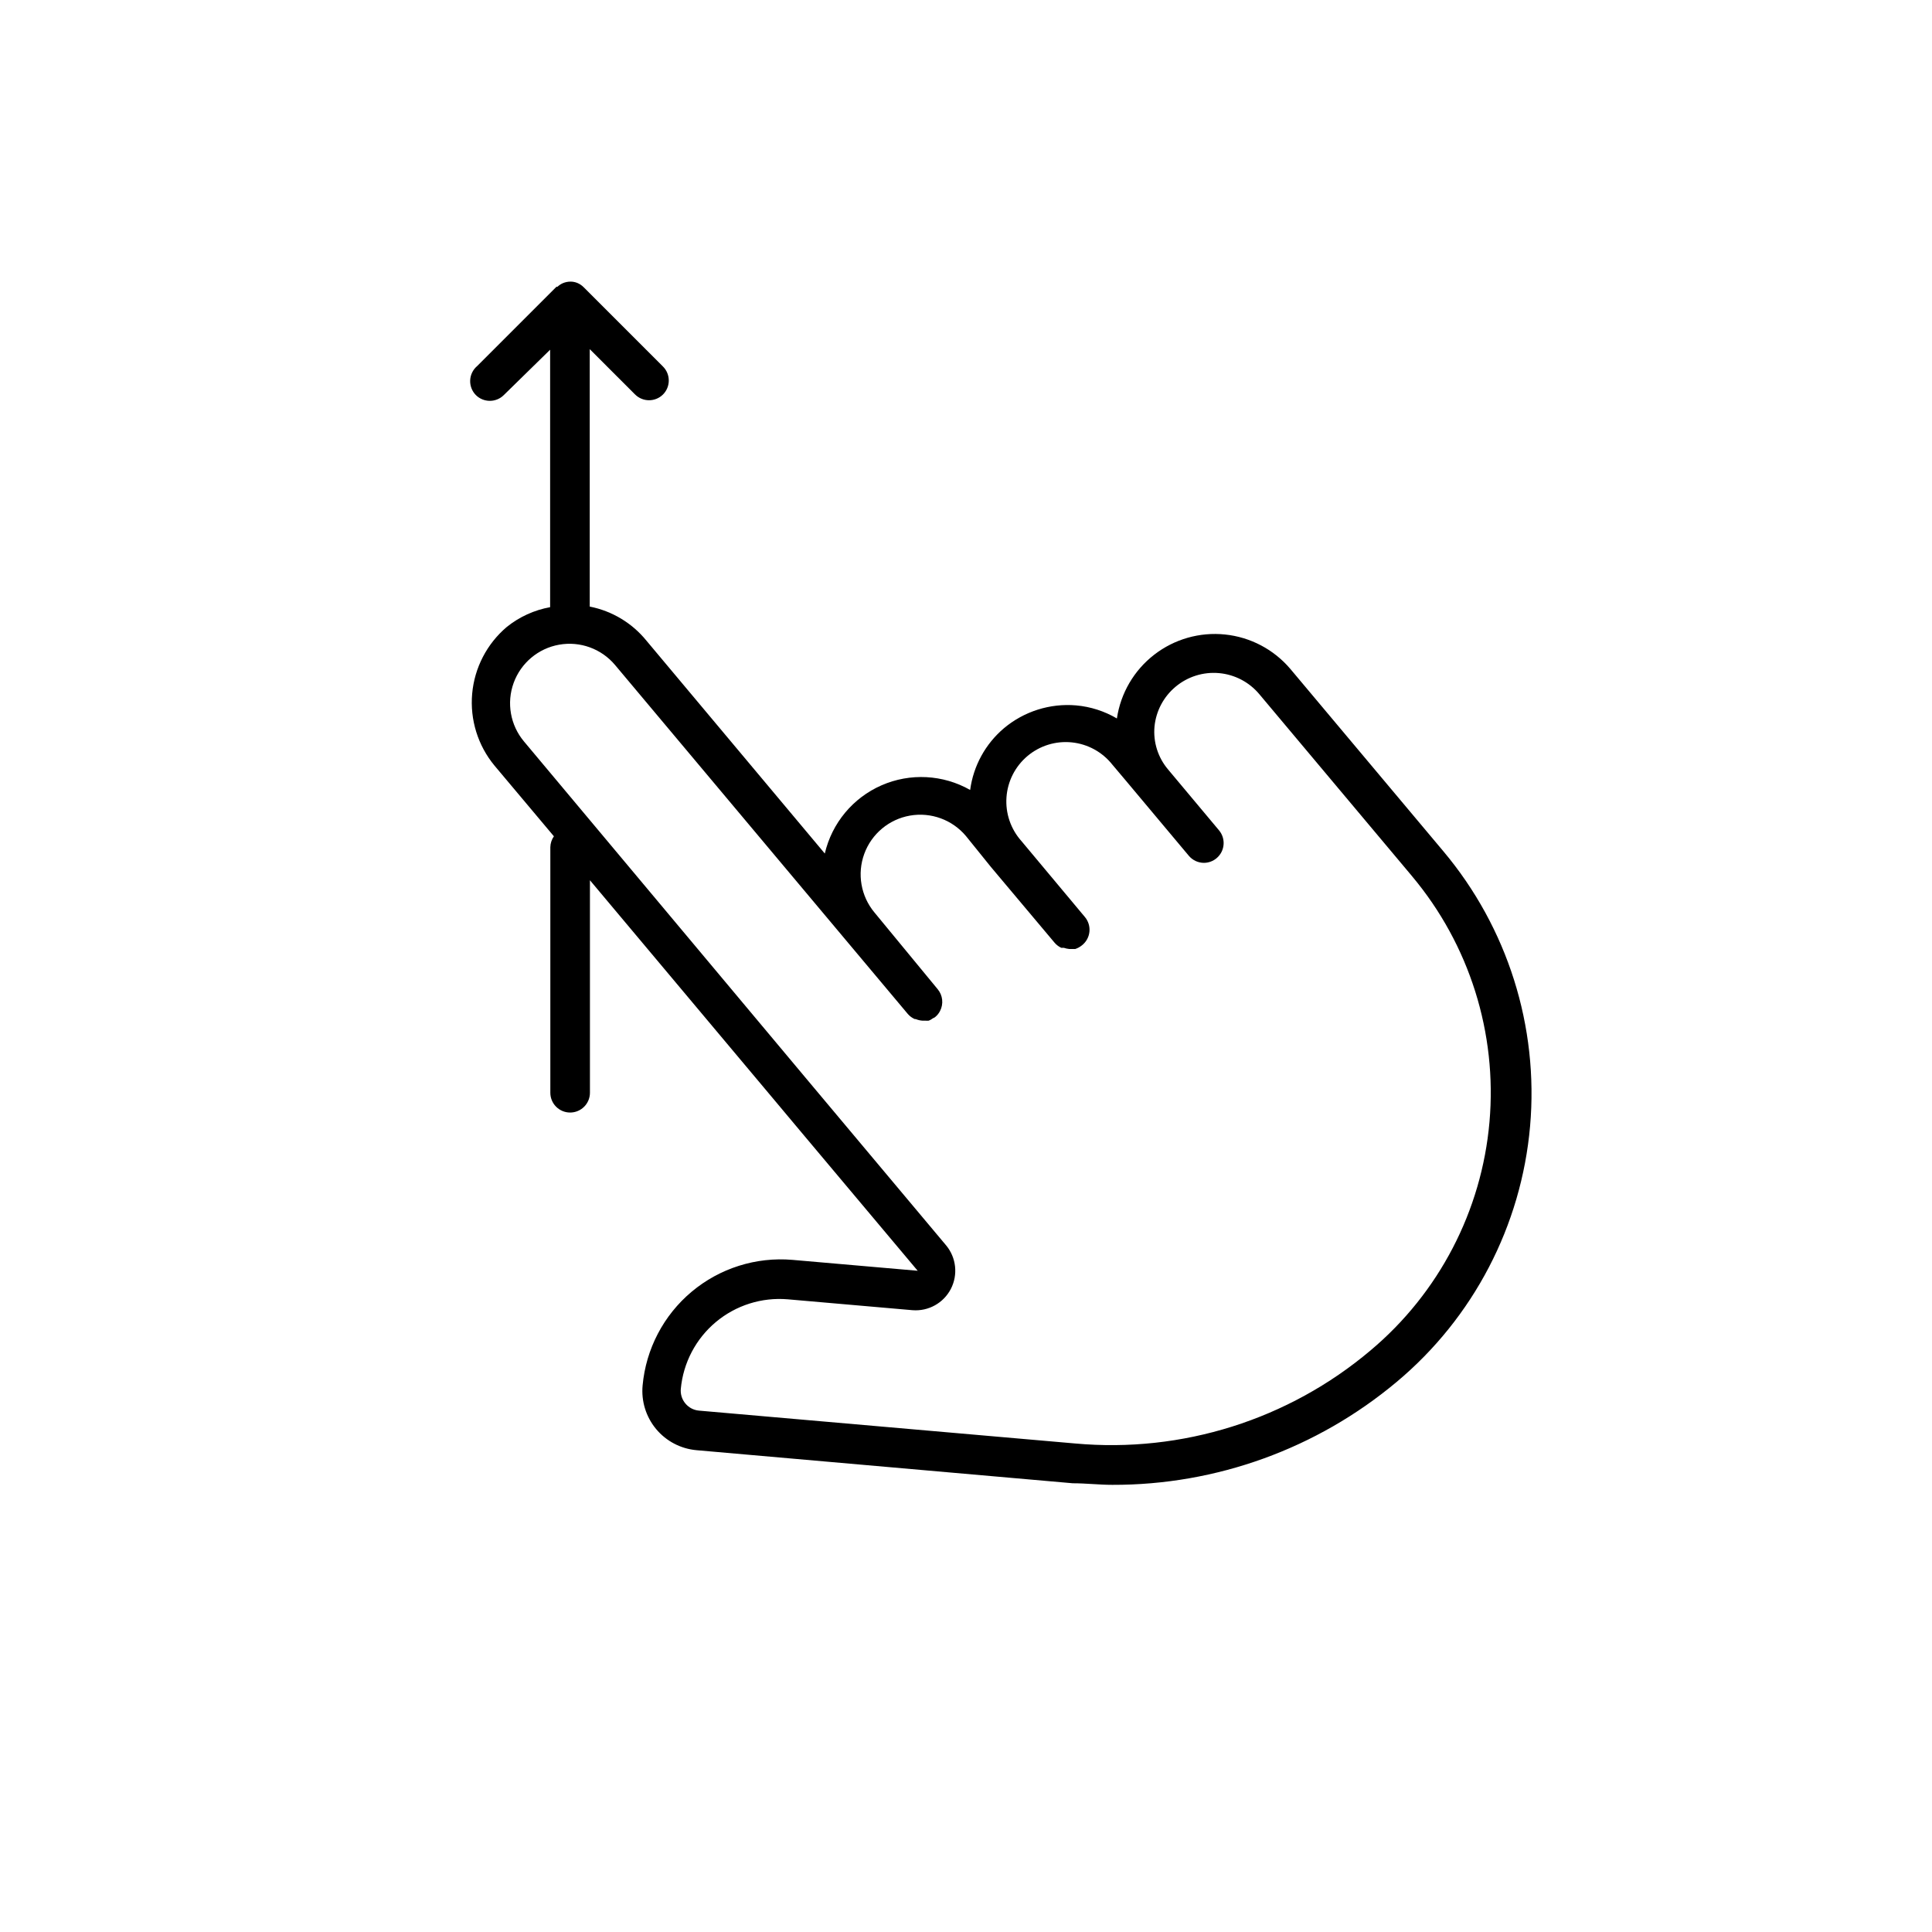
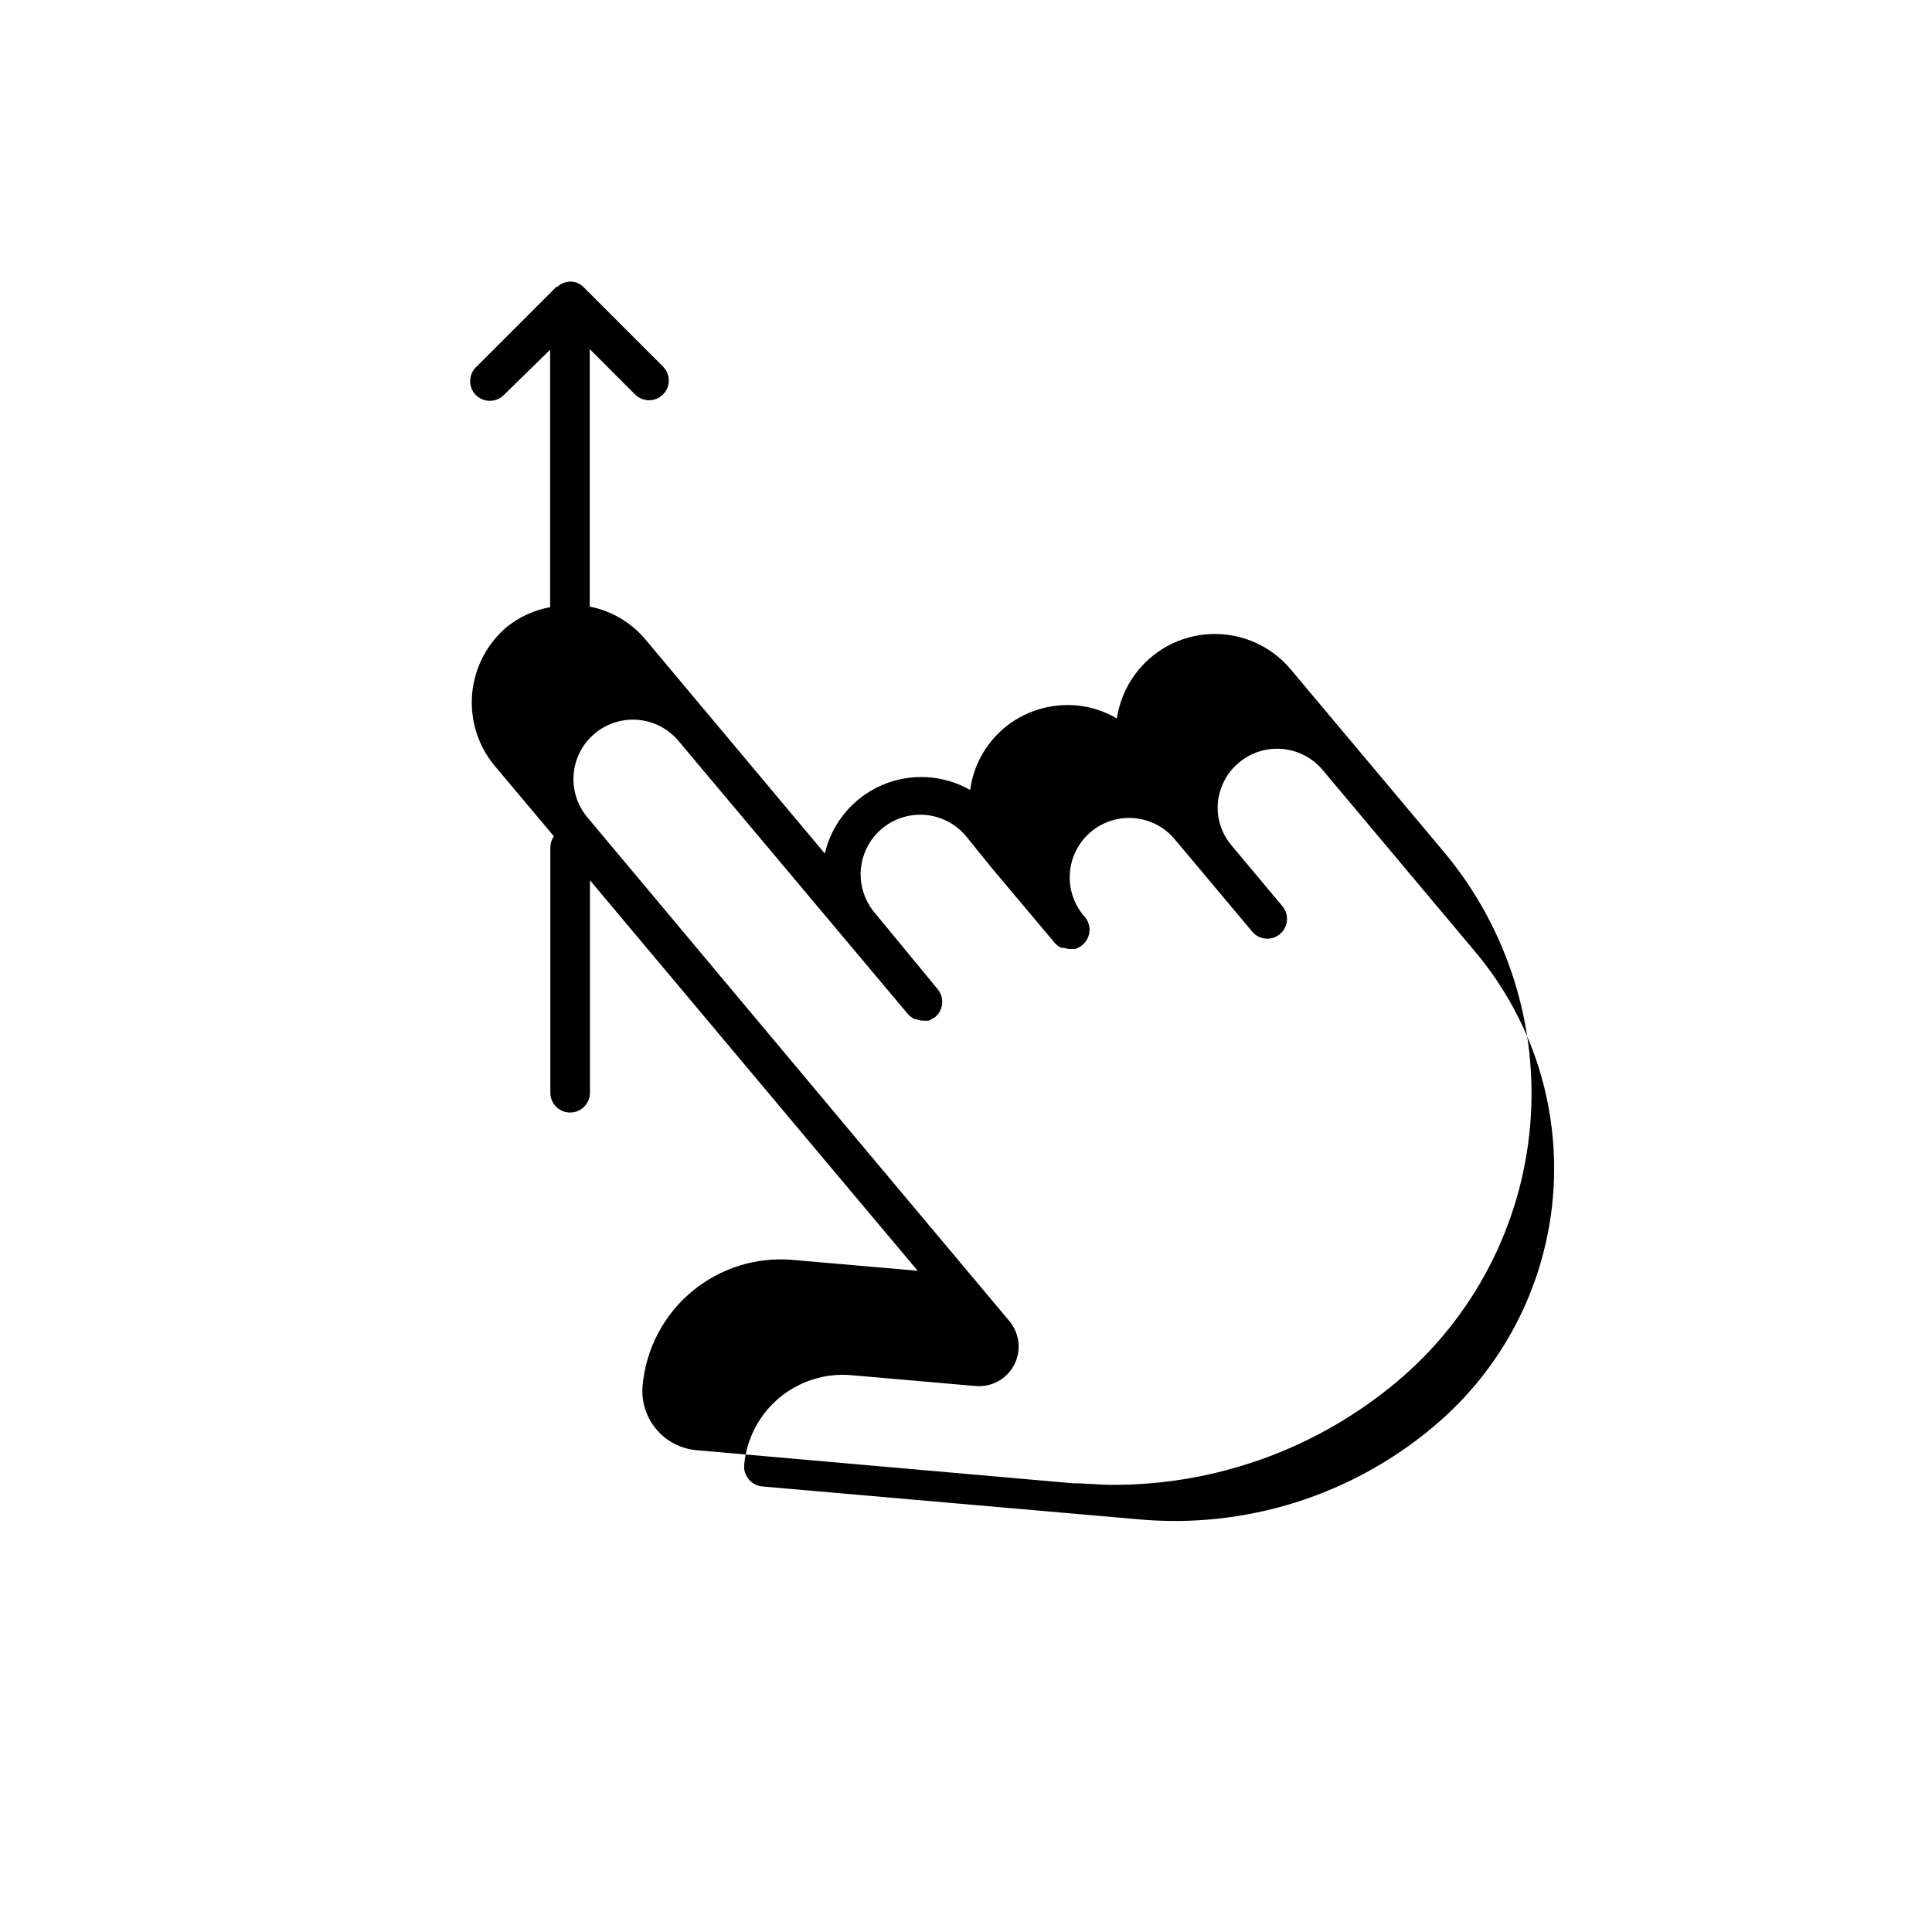
<svg xmlns="http://www.w3.org/2000/svg" fill="#000000" width="800px" height="800px" version="1.1" viewBox="144 144 512 512">
-   <path d="m270.11 248.7c2.047 2.035 5.356 2.035 7.402 0l12.277-12.02v68.227c-4.207 0.762-8.16 2.566-11.492 5.246-5.266 4.465-8.559 10.824-9.168 17.699-0.609 6.879 1.516 13.719 5.914 19.035l15.742 18.734 0.004 0.004c-0.594 0.848-0.922 1.852-0.945 2.887v65.074c0 2.898 2.348 5.246 5.246 5.246 2.898 0 5.25-2.348 5.25-5.246v-56.312l49.227 58.672 3.516 4.199 2.992 3.57 31.121 37.051-33.168-2.887c-9.676-0.832-19.285 2.203-26.73 8.438s-12.117 15.164-13 24.836c-0.391 4.172 0.895 8.324 3.57 11.547 2.68 3.219 6.531 5.242 10.707 5.613l99.711 8.766c3.516 0 7.031 0.418 10.496 0.418 27.555 0.074 54.246-9.59 75.363-27.289 20.312-16.996 33.031-41.379 35.344-67.766 2.312-26.387-5.965-52.609-23.012-72.883l-40.516-48.281c-4.371-5.156-10.57-8.43-17.297-9.129-6.723-0.703-13.461 1.219-18.805 5.367-5.344 4.144-8.879 10.191-9.871 16.883-3.301-1.945-6.992-3.129-10.812-3.465-6.914-0.594-13.781 1.578-19.102 6.035-4.922 4.156-8.121 9.992-8.973 16.375-7.195-4.09-15.898-4.547-23.484-1.23-7.582 3.316-13.156 10.016-15.035 18.078l-47.23-56.363-0.004-0.004c-3.797-4.699-9.129-7.914-15.062-9.078v-68.223l12.02 12.02v-0.004c2.047 2.035 5.352 2.035 7.398 0 2.035-2.047 2.035-5.352 0-7.398l-20.992-20.992c-0.477-0.492-1.047-0.883-1.68-1.152-0.598-0.25-1.238-0.375-1.887-0.367-0.688 0.008-1.363 0.148-1.996 0.418-0.52 0.234-1 0.555-1.418 0.945h-0.262l-20.992 20.992c-1.125 0.941-1.805 2.309-1.875 3.777-0.07 1.465 0.477 2.891 1.508 3.938zm114.46 164c0.504 0.582 1.129 1.051 1.836 1.363h0.262c0.566 0.238 1.172 0.383 1.785 0.422h0.734c0.316 0.023 0.629 0.023 0.945 0 0.395-0.16 0.766-0.371 1.102-0.633 0.207-0.07 0.402-0.18 0.578-0.312 0.547-0.441 0.996-0.996 1.312-1.629 0.969-1.875 0.723-4.148-0.633-5.769l-16.738-20.312c-3.621-4.332-4.652-10.262-2.711-15.562 1.941-5.301 6.562-9.16 12.121-10.129 5.562-0.969 11.215 1.105 14.836 5.434l6.609 8.188 16.898 20.102c0.48 0.551 1.07 1 1.734 1.312h0.684-0.004c0.461 0.16 0.938 0.266 1.418 0.312h1.629c0.629-0.207 1.215-0.527 1.73-0.945 1.137-0.875 1.863-2.18 2.012-3.609 0.148-1.426-0.293-2.852-1.223-3.945l-16.797-20.102c-2.836-3.176-4.266-7.363-3.961-11.609 0.301-4.246 2.312-8.188 5.57-10.93 3.258-2.738 7.488-4.043 11.723-3.613 4.234 0.43 8.117 2.559 10.758 5.894l3.41 4.039 16.848 20.102c1 1.199 2.481 1.895 4.039 1.891 1.234-0.012 2.422-0.457 3.359-1.258 2.188-1.867 2.465-5.141 0.629-7.348l-13.488-16.113h0.004c-2.703-3.168-4.008-7.293-3.621-11.441 0.41-4.09 2.406-7.856 5.562-10.496 3.199-2.688 7.336-3.996 11.5-3.629 4.164 0.363 8.016 2.367 10.699 5.57l40.516 48.281-0.004 0.004c15.191 18.125 22.562 41.539 20.496 65.098-2.066 23.559-13.402 45.332-31.516 60.539-21.75 18.363-49.953 27.246-78.301 24.664l-99.711-8.711c-1.395-0.129-2.68-0.809-3.57-1.891-0.906-1.078-1.34-2.477-1.207-3.883 0.641-6.891 3.981-13.254 9.285-17.695 5.309-4.441 12.156-6.609 19.055-6.023l33.113 2.887h0.004c4.195 0.312 8.176-1.91 10.109-5.648 1.93-3.742 1.441-8.273-1.242-11.516l-37.629-44.871-74.258-88.691c-3.617-4.312-4.664-10.227-2.738-15.516s6.527-9.152 12.07-10.129c5.547-0.977 11.191 1.078 14.809 5.391z" />
+   <path d="m270.11 248.7c2.047 2.035 5.356 2.035 7.402 0l12.277-12.02v68.227c-4.207 0.762-8.16 2.566-11.492 5.246-5.266 4.465-8.559 10.824-9.168 17.699-0.609 6.879 1.516 13.719 5.914 19.035l15.742 18.734 0.004 0.004c-0.594 0.848-0.922 1.852-0.945 2.887v65.074c0 2.898 2.348 5.246 5.246 5.246 2.898 0 5.25-2.348 5.25-5.246v-56.312l49.227 58.672 3.516 4.199 2.992 3.57 31.121 37.051-33.168-2.887c-9.676-0.832-19.285 2.203-26.73 8.438s-12.117 15.164-13 24.836c-0.391 4.172 0.895 8.324 3.57 11.547 2.68 3.219 6.531 5.242 10.707 5.613l99.711 8.766c3.516 0 7.031 0.418 10.496 0.418 27.555 0.074 54.246-9.59 75.363-27.289 20.312-16.996 33.031-41.379 35.344-67.766 2.312-26.387-5.965-52.609-23.012-72.883l-40.516-48.281c-4.371-5.156-10.57-8.43-17.297-9.129-6.723-0.703-13.461 1.219-18.805 5.367-5.344 4.144-8.879 10.191-9.871 16.883-3.301-1.945-6.992-3.129-10.812-3.465-6.914-0.594-13.781 1.578-19.102 6.035-4.922 4.156-8.121 9.992-8.973 16.375-7.195-4.09-15.898-4.547-23.484-1.23-7.582 3.316-13.156 10.016-15.035 18.078l-47.23-56.363-0.004-0.004c-3.797-4.699-9.129-7.914-15.062-9.078v-68.223l12.02 12.02v-0.004c2.047 2.035 5.352 2.035 7.398 0 2.035-2.047 2.035-5.352 0-7.398l-20.992-20.992c-0.477-0.492-1.047-0.883-1.68-1.152-0.598-0.25-1.238-0.375-1.887-0.367-0.688 0.008-1.363 0.148-1.996 0.418-0.52 0.234-1 0.555-1.418 0.945h-0.262l-20.992 20.992c-1.125 0.941-1.805 2.309-1.875 3.777-0.07 1.465 0.477 2.891 1.508 3.938zm114.46 164c0.504 0.582 1.129 1.051 1.836 1.363h0.262c0.566 0.238 1.172 0.383 1.785 0.422h0.734c0.316 0.023 0.629 0.023 0.945 0 0.395-0.16 0.766-0.371 1.102-0.633 0.207-0.07 0.402-0.18 0.578-0.312 0.547-0.441 0.996-0.996 1.312-1.629 0.969-1.875 0.723-4.148-0.633-5.769l-16.738-20.312c-3.621-4.332-4.652-10.262-2.711-15.562 1.941-5.301 6.562-9.16 12.121-10.129 5.562-0.969 11.215 1.105 14.836 5.434l6.609 8.188 16.898 20.102c0.48 0.551 1.07 1 1.734 1.312h0.684-0.004c0.461 0.16 0.938 0.266 1.418 0.312h1.629c0.629-0.207 1.215-0.527 1.73-0.945 1.137-0.875 1.863-2.18 2.012-3.609 0.148-1.426-0.293-2.852-1.223-3.945c-2.836-3.176-4.266-7.363-3.961-11.609 0.301-4.246 2.312-8.188 5.57-10.93 3.258-2.738 7.488-4.043 11.723-3.613 4.234 0.43 8.117 2.559 10.758 5.894l3.41 4.039 16.848 20.102c1 1.199 2.481 1.895 4.039 1.891 1.234-0.012 2.422-0.457 3.359-1.258 2.188-1.867 2.465-5.141 0.629-7.348l-13.488-16.113h0.004c-2.703-3.168-4.008-7.293-3.621-11.441 0.41-4.09 2.406-7.856 5.562-10.496 3.199-2.688 7.336-3.996 11.5-3.629 4.164 0.363 8.016 2.367 10.699 5.57l40.516 48.281-0.004 0.004c15.191 18.125 22.562 41.539 20.496 65.098-2.066 23.559-13.402 45.332-31.516 60.539-21.75 18.363-49.953 27.246-78.301 24.664l-99.711-8.711c-1.395-0.129-2.68-0.809-3.57-1.891-0.906-1.078-1.34-2.477-1.207-3.883 0.641-6.891 3.981-13.254 9.285-17.695 5.309-4.441 12.156-6.609 19.055-6.023l33.113 2.887h0.004c4.195 0.312 8.176-1.91 10.109-5.648 1.93-3.742 1.441-8.273-1.242-11.516l-37.629-44.871-74.258-88.691c-3.617-4.312-4.664-10.227-2.738-15.516s6.527-9.152 12.07-10.129c5.547-0.977 11.191 1.078 14.809 5.391z" />
</svg>